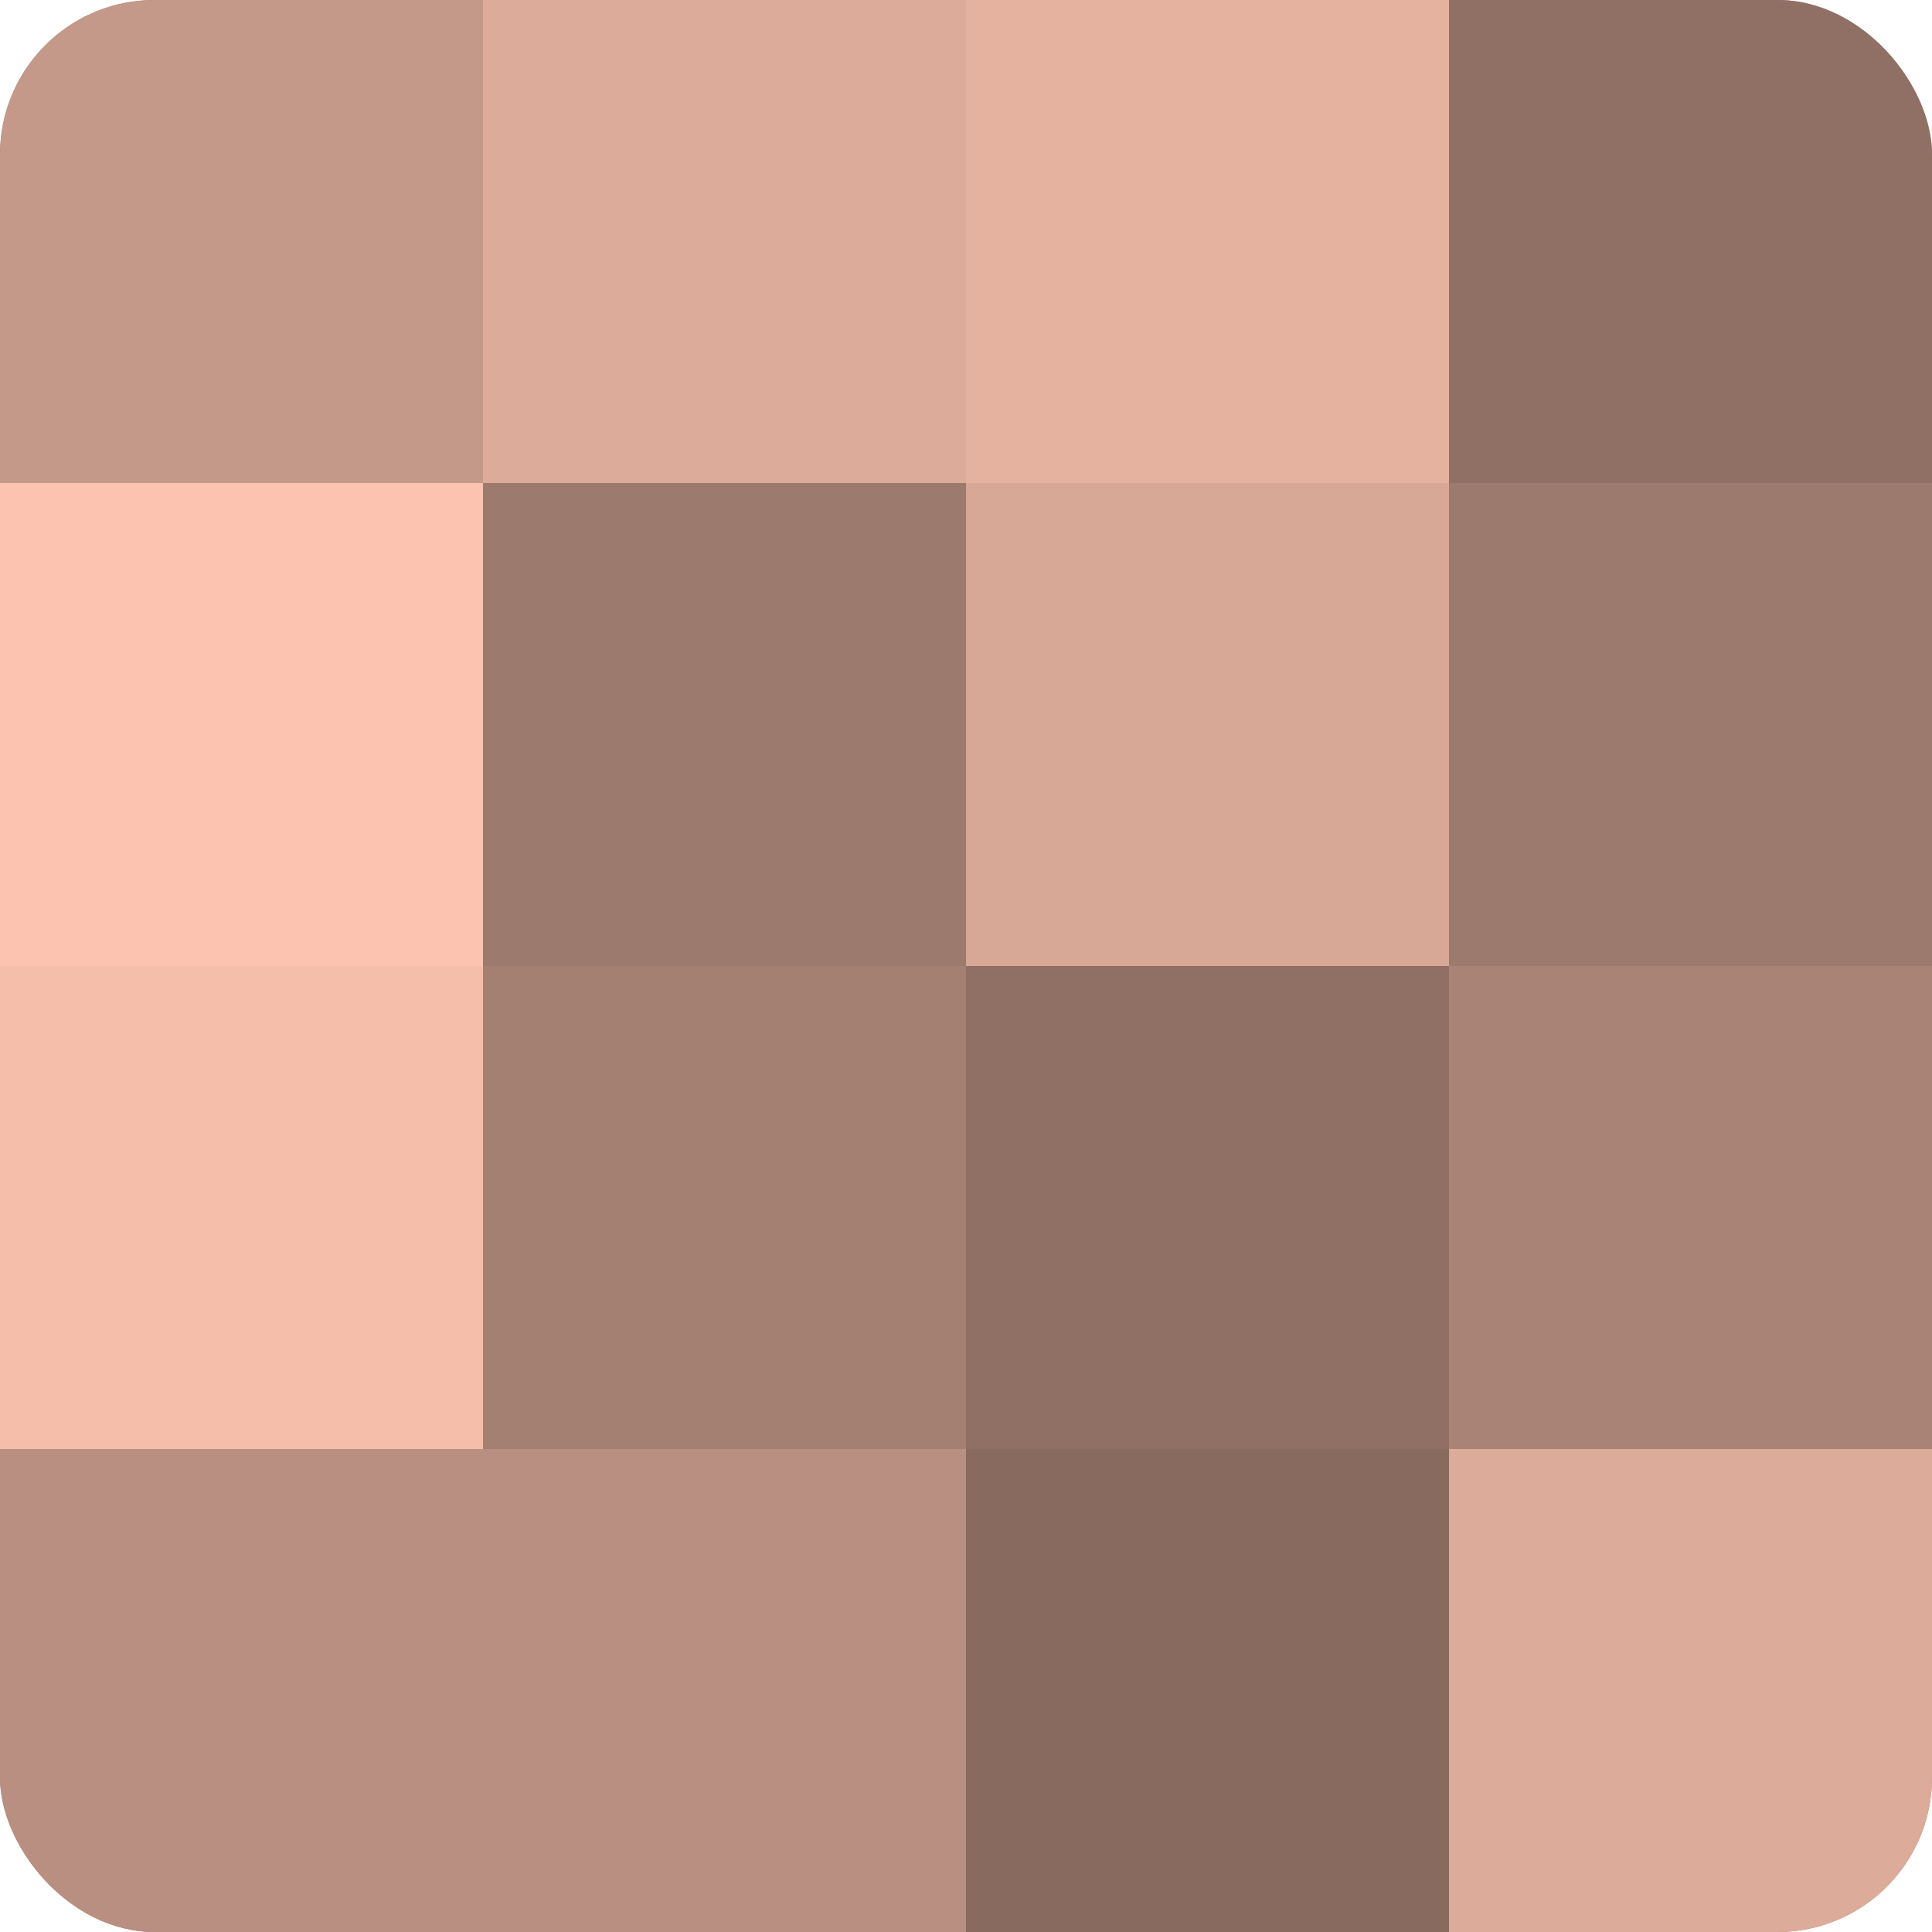
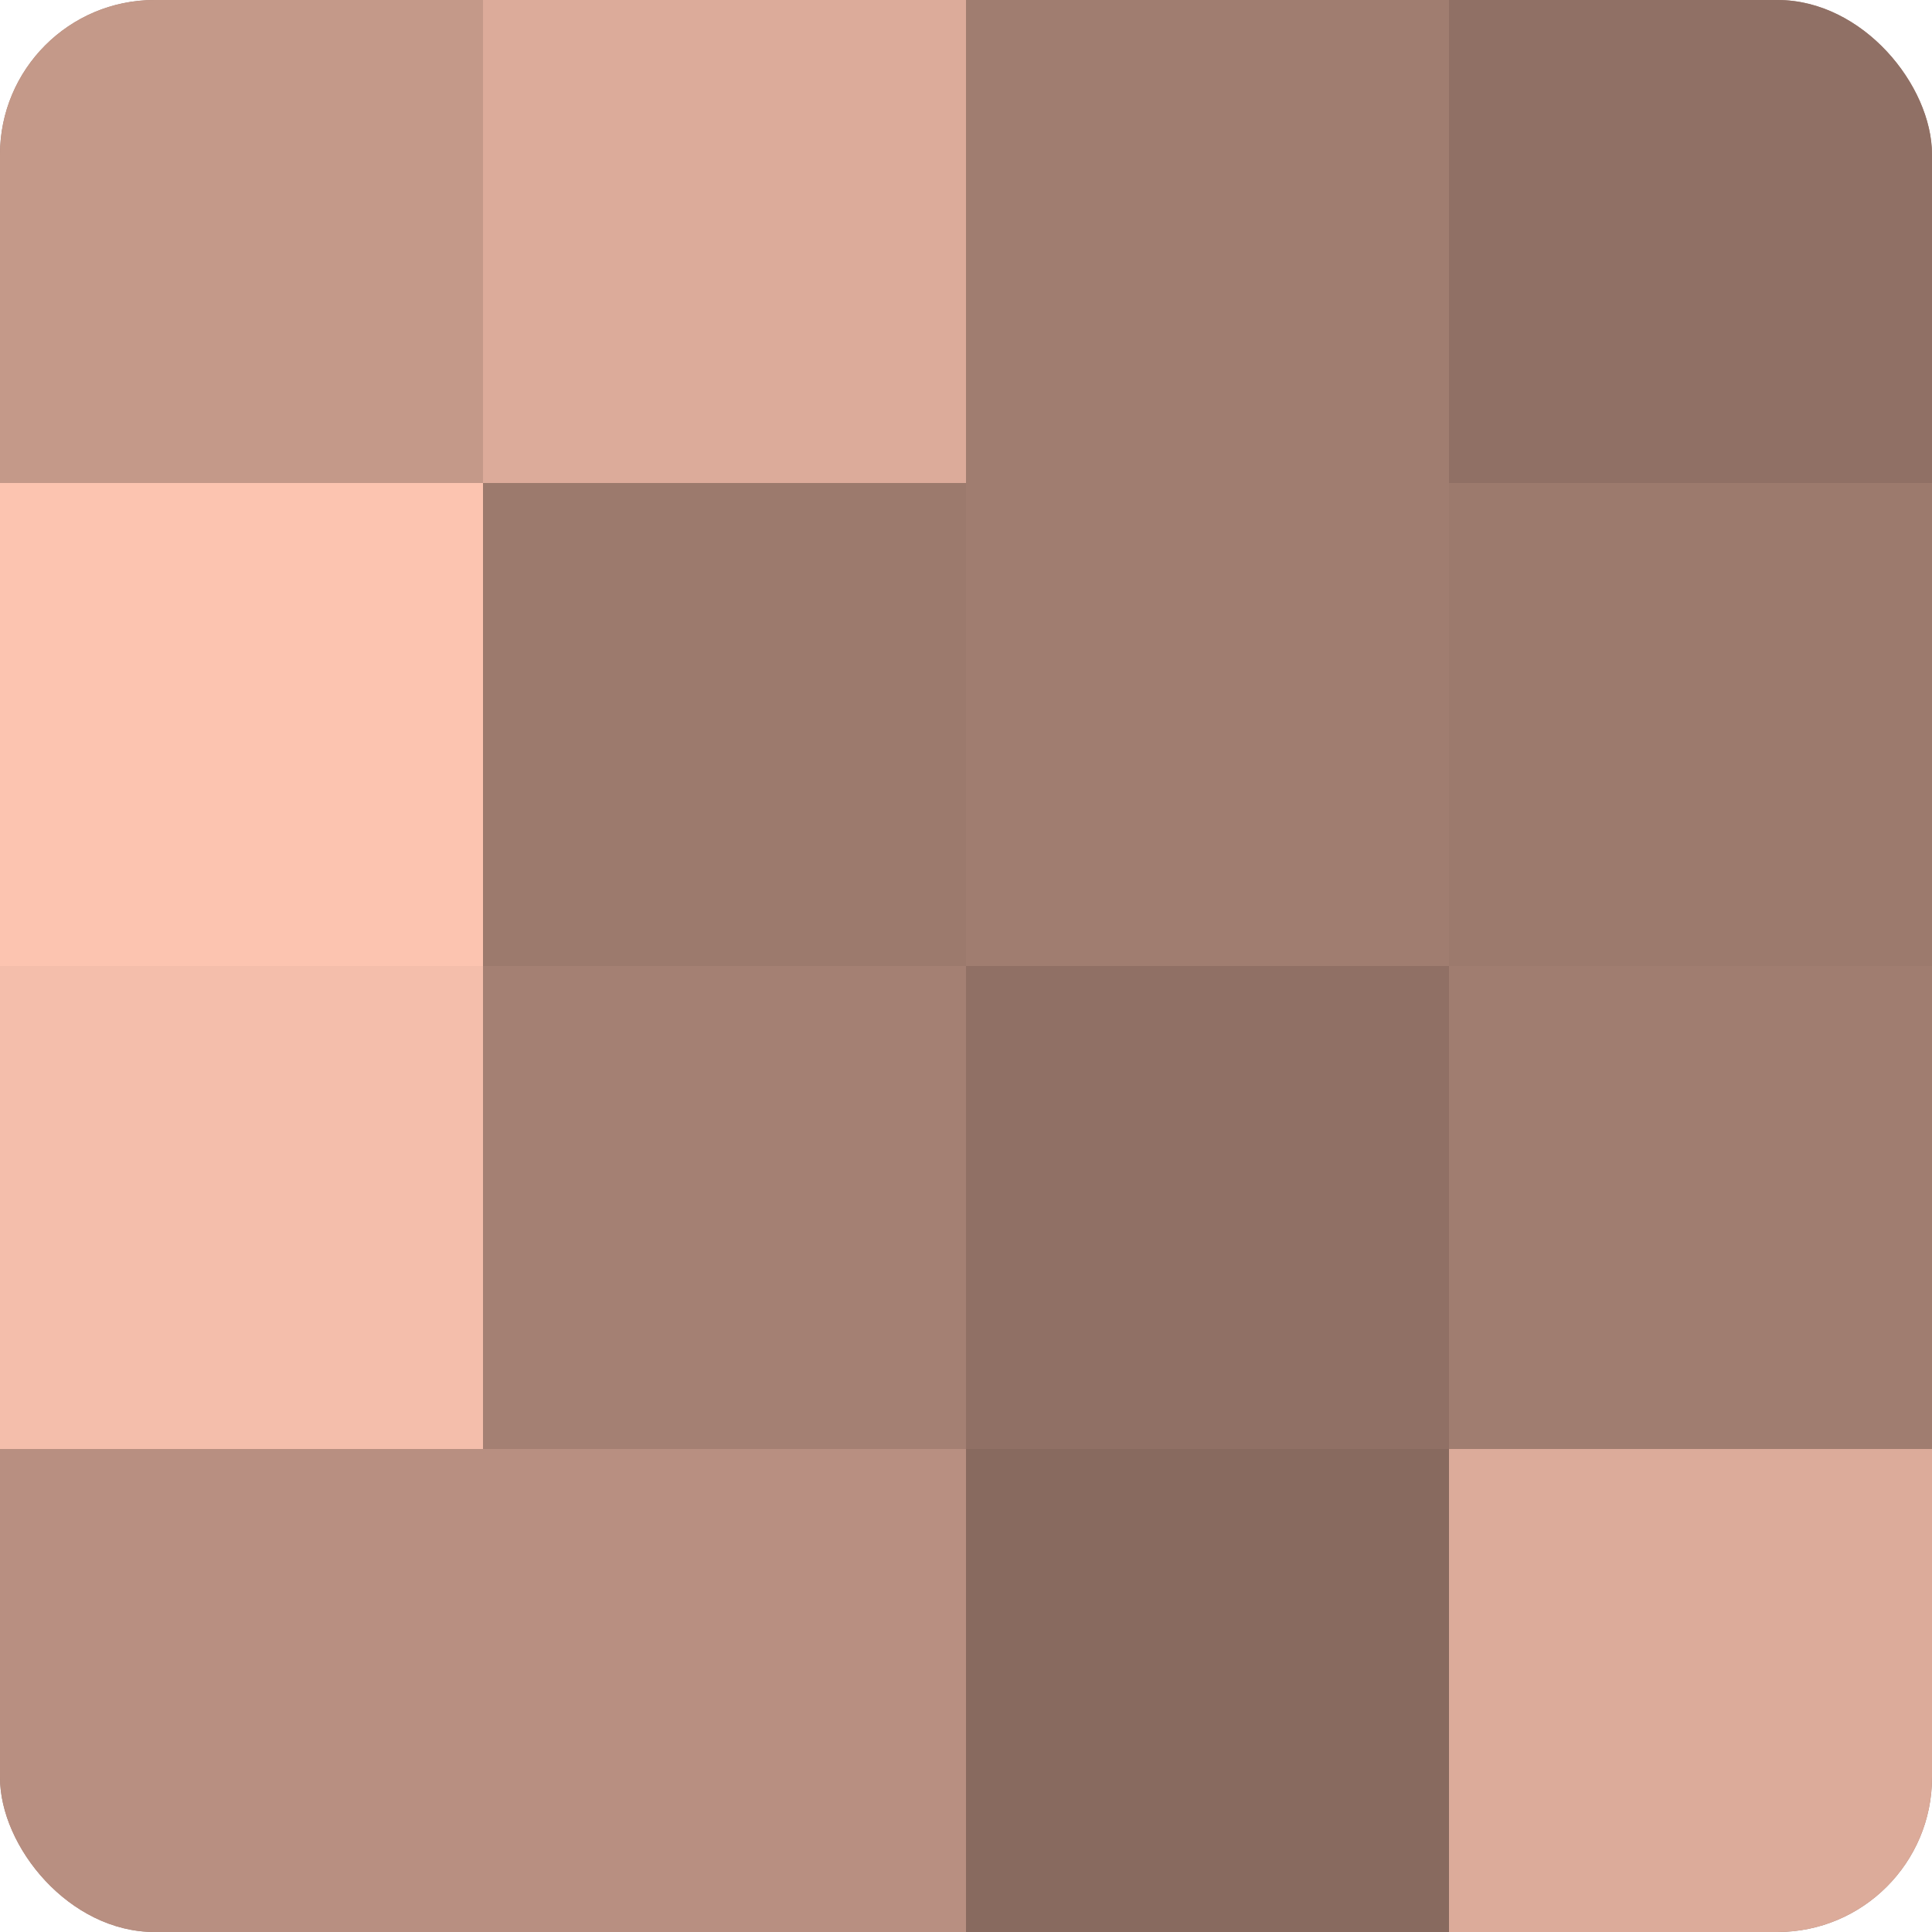
<svg xmlns="http://www.w3.org/2000/svg" width="80" height="80" viewBox="0 0 100 100" preserveAspectRatio="xMidYMid meet">
  <defs>
    <clipPath id="c" width="100" height="100">
      <rect width="100" height="100" rx="8" ry="8" />
    </clipPath>
  </defs>
  <g clip-path="url(#c)">
    <rect width="100" height="100" fill="#a07d70" />
    <rect width="25" height="25" fill="#c49989" />
    <rect y="25" width="25" height="25" fill="#fcc4b0" />
    <rect y="50" width="25" height="25" fill="#f4beab" />
    <rect y="75" width="25" height="25" fill="#b88f81" />
    <rect x="25" width="25" height="25" fill="#dcab9a" />
    <rect x="25" y="25" width="25" height="25" fill="#9c7a6d" />
    <rect x="25" y="50" width="25" height="25" fill="#a48073" />
    <rect x="25" y="75" width="25" height="25" fill="#b88f81" />
-     <rect x="50" width="25" height="25" fill="#e4b29f" />
-     <rect x="50" y="25" width="25" height="25" fill="#d8a897" />
    <rect x="50" y="50" width="25" height="25" fill="#907065" />
    <rect x="50" y="75" width="25" height="25" fill="#886a5f" />
    <rect x="75" width="25" height="25" fill="#907065" />
    <rect x="75" y="25" width="25" height="25" fill="#9c7a6d" />
-     <rect x="75" y="50" width="25" height="25" fill="#a88376" />
    <rect x="75" y="75" width="25" height="25" fill="#dcab9a" />
  </g>
</svg>